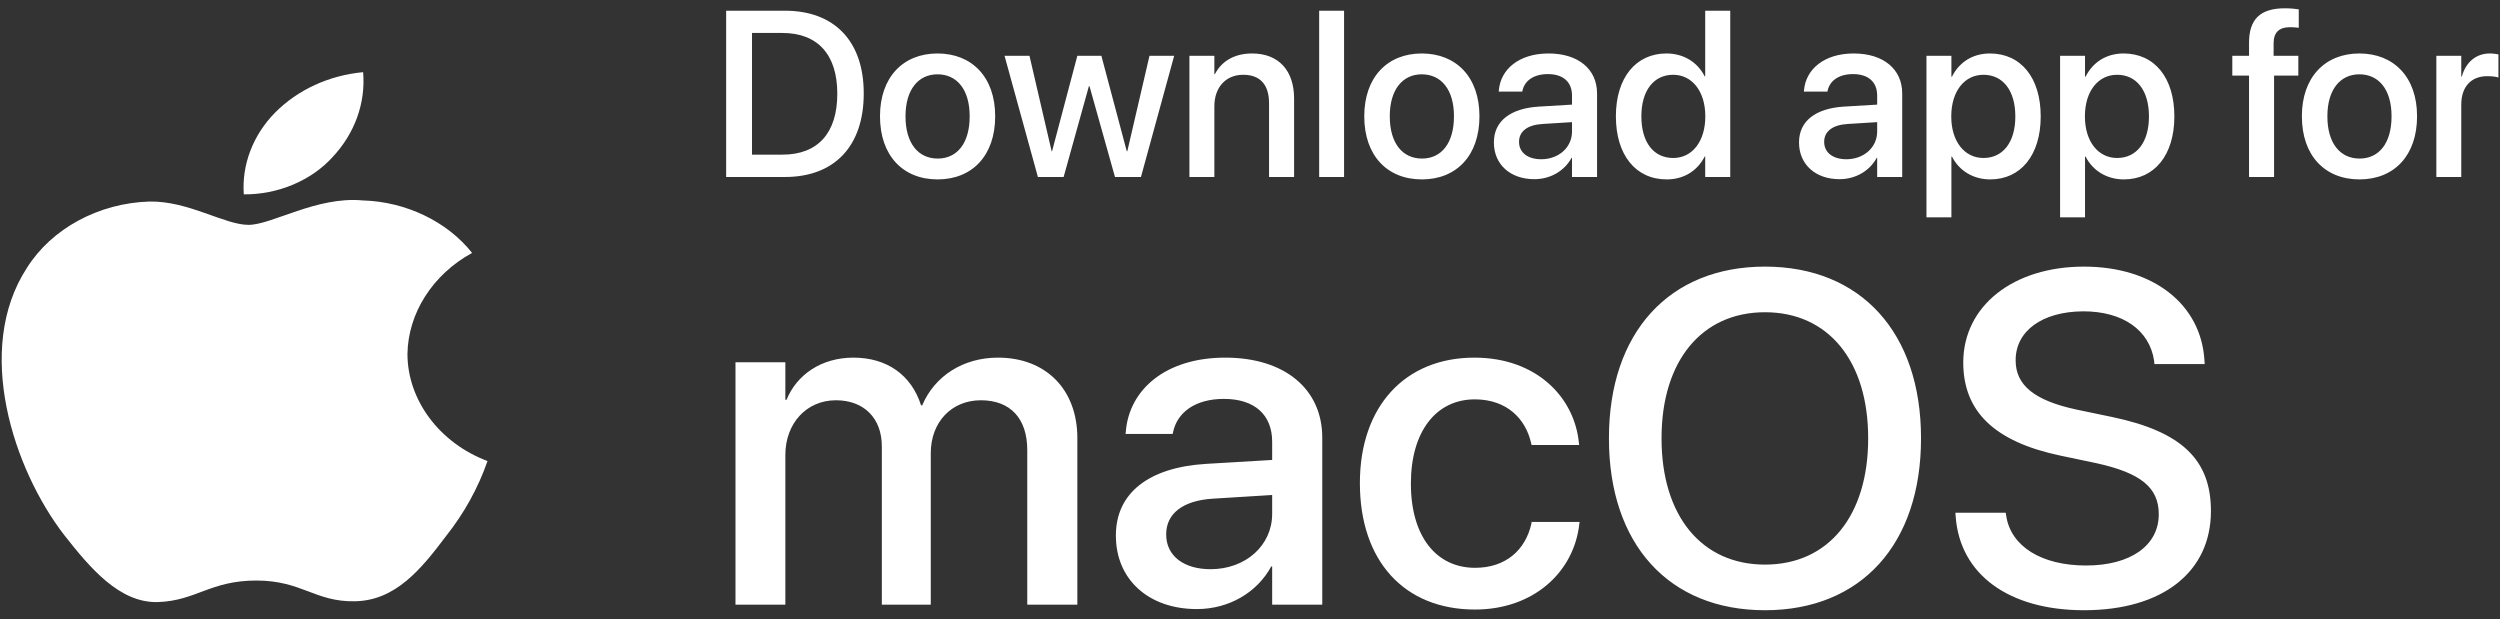
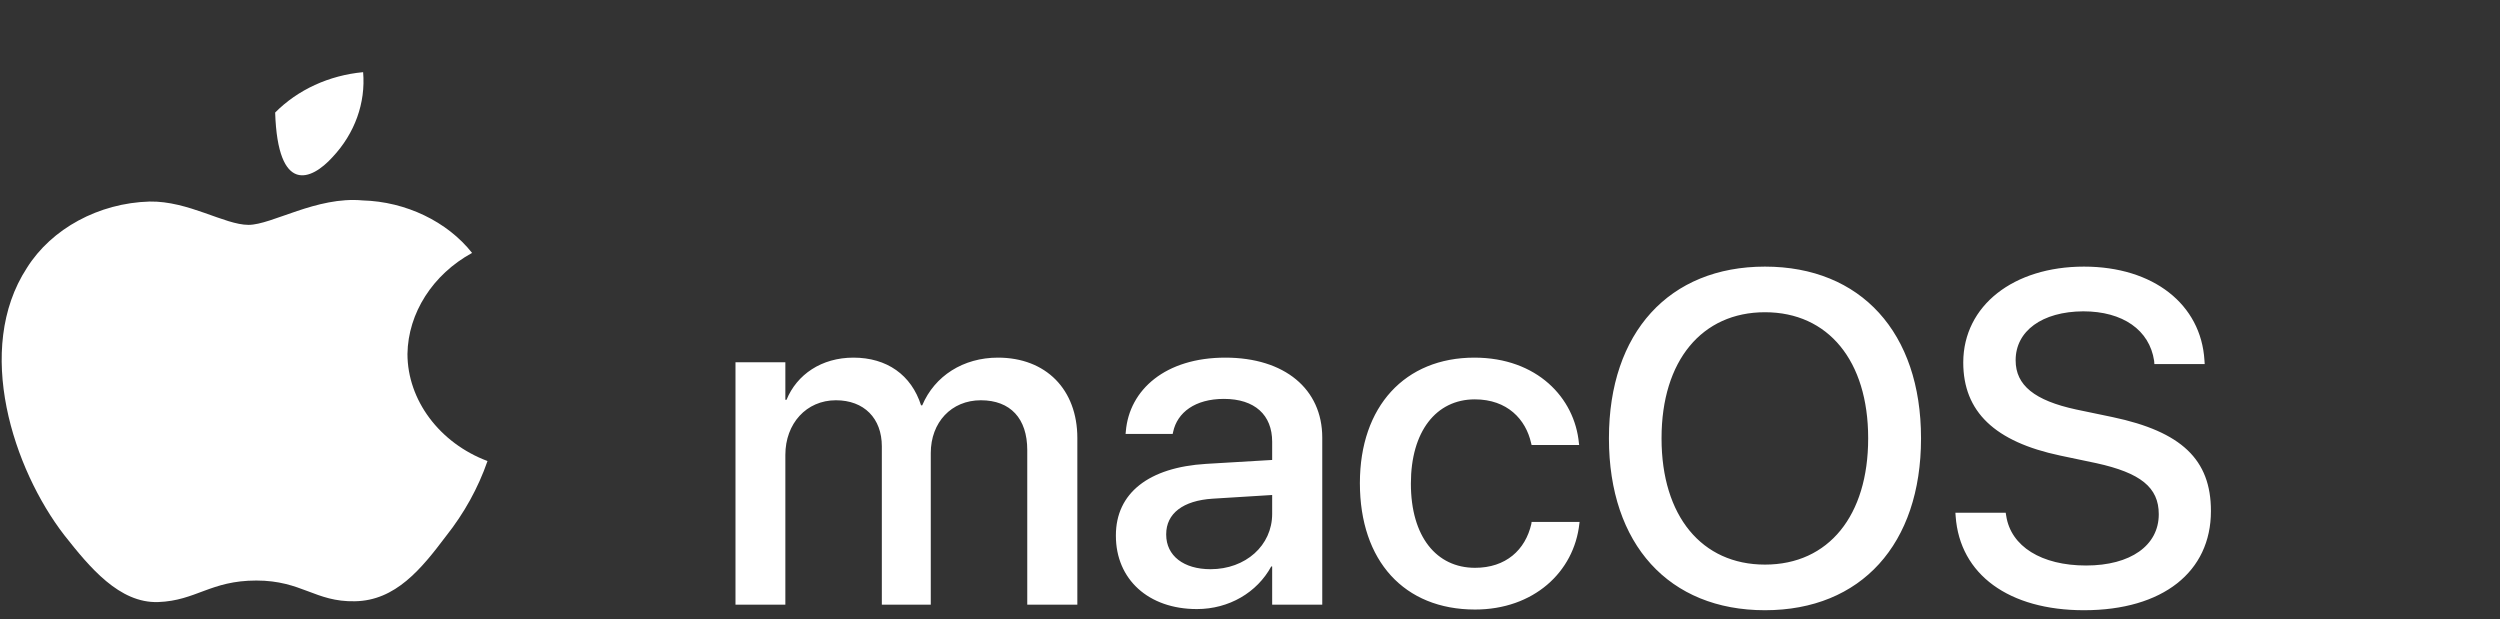
<svg xmlns="http://www.w3.org/2000/svg" width="113" height="28" viewBox="0 0 113 28" fill="none">
  <rect x="0" y="0" width="113" height="28" fill="#333333" stroke="none" />
  <path d="M18.417 15.999C18.444 14.15 19.563 12.401 21.338 11.432C20.218 10.013 18.343 9.113 16.391 9.059C14.31 8.865 12.292 10.164 11.231 10.164C10.15 10.164 8.517 9.078 6.759 9.11C4.466 9.176 2.33 10.332 1.215 12.111C-1.183 15.794 0.605 21.207 2.902 24.184C4.051 25.642 5.393 27.271 7.15 27.213C8.869 27.15 9.511 26.24 11.587 26.24C13.643 26.24 14.245 27.213 16.038 27.177C17.883 27.15 19.045 25.712 20.154 24.24C20.979 23.202 21.614 22.053 22.035 20.839C19.868 20.025 18.42 18.089 18.417 15.999Z" fill="white" />
-   <path d="M15.031 7.101C16.037 6.03 16.533 4.652 16.413 3.262C14.876 3.405 13.457 4.057 12.437 5.087C11.44 6.094 10.921 7.447 11.02 8.785C12.557 8.799 14.068 8.165 15.031 7.101Z" fill="white" />
-   <path d="M32.822 8V0.484H35.478C37.71 0.484 39.041 1.854 39.041 4.219V4.229C39.041 6.604 37.721 8 35.478 8H32.822ZM33.991 6.99H35.368C36.964 6.99 37.846 6.016 37.846 4.24V4.229C37.846 2.464 36.954 1.49 35.368 1.49H33.991V6.99ZM42.38 8.109C40.804 8.109 39.776 7.021 39.776 5.26V5.25C39.776 3.5 40.814 2.417 42.374 2.417C43.939 2.417 44.982 3.495 44.982 5.25V5.26C44.982 7.026 43.949 8.109 42.38 8.109ZM42.384 7.167C43.266 7.167 43.829 6.469 43.829 5.26V5.25C43.829 4.052 43.256 3.359 42.374 3.359C41.508 3.359 40.929 4.052 40.929 5.25V5.26C40.929 6.474 41.503 7.167 42.384 7.167ZM46.913 8L45.405 2.521H46.532L47.533 6.833H47.554L48.696 2.521H49.782L50.929 6.833H50.955L51.957 2.521H53.073L51.571 8H50.397L49.245 3.896H49.218L48.076 8H46.913ZM53.762 8V2.521H54.889V3.349H54.915C55.202 2.792 55.765 2.417 56.595 2.417C57.799 2.417 58.493 3.193 58.493 4.453V8H57.361V4.667C57.361 3.844 56.975 3.38 56.193 3.38C55.4 3.38 54.889 3.953 54.889 4.807V8H53.762ZM59.626 8V0.484H60.752V8H59.626ZM64.268 8.109C62.693 8.109 61.665 7.021 61.665 5.26V5.25C61.665 3.5 62.703 2.417 64.263 2.417C65.828 2.417 66.871 3.495 66.871 5.25V5.26C66.871 7.026 65.838 8.109 64.268 8.109ZM64.274 7.167C65.155 7.167 65.719 6.469 65.719 5.26V5.25C65.719 4.052 65.144 3.359 64.263 3.359C63.397 3.359 62.818 4.052 62.818 5.25V5.26C62.818 6.474 63.392 7.167 64.274 7.167ZM69.355 8.099C68.259 8.099 67.524 7.427 67.524 6.443V6.432C67.524 5.479 68.264 4.896 69.563 4.818L71.055 4.729V4.318C71.055 3.714 70.664 3.349 69.965 3.349C69.313 3.349 68.911 3.656 68.817 4.094L68.807 4.141H67.743L67.748 4.083C67.826 3.141 68.645 2.417 69.996 2.417C71.337 2.417 72.187 3.125 72.187 4.224V8H71.055V7.135H71.034C70.716 7.724 70.08 8.099 69.355 8.099ZM68.661 6.417C68.661 6.896 69.057 7.198 69.662 7.198C70.455 7.198 71.055 6.661 71.055 5.948V5.521L69.714 5.604C69.036 5.646 68.661 5.943 68.661 6.406V6.417ZM75.333 8.109C73.934 8.109 73.038 7.005 73.038 5.26V5.255C73.038 3.51 73.945 2.417 75.323 2.417C76.1 2.417 76.726 2.807 77.054 3.453H77.075V0.484H78.207V8H77.075V7.073H77.054C76.726 7.714 76.121 8.109 75.333 8.109ZM75.63 7.141C76.481 7.141 77.08 6.401 77.08 5.26V5.255C77.08 4.12 76.475 3.38 75.63 3.38C74.743 3.38 74.19 4.099 74.19 5.255V5.26C74.19 6.427 74.738 7.141 75.63 7.141ZM83.147 8.099C82.052 8.099 81.316 7.427 81.316 6.443V6.432C81.316 5.479 82.057 4.896 83.356 4.818L84.848 4.729V4.318C84.848 3.714 84.457 3.349 83.757 3.349C83.106 3.349 82.704 3.656 82.61 4.094L82.6 4.141H81.535L81.541 4.083C81.619 3.141 82.438 2.417 83.789 2.417C85.13 2.417 85.98 3.125 85.98 4.224V8H84.848V7.135H84.827C84.509 7.724 83.872 8.099 83.147 8.099ZM82.453 6.417C82.453 6.896 82.85 7.198 83.455 7.198C84.248 7.198 84.848 6.661 84.848 5.948V5.521L83.507 5.604C82.829 5.646 82.453 5.943 82.453 6.406V6.417ZM87.076 9.823V2.521H88.203V3.464H88.229C88.557 2.813 89.162 2.417 89.945 2.417C91.343 2.417 92.24 3.51 92.24 5.26V5.266C92.24 7.01 91.338 8.109 89.96 8.109C89.183 8.109 88.552 7.714 88.229 7.078H88.203V9.823H87.076ZM89.652 7.141C90.54 7.141 91.093 6.422 91.093 5.266V5.26C91.093 4.094 90.534 3.38 89.652 3.38C88.797 3.38 88.197 4.12 88.197 5.26V5.266C88.197 6.401 88.802 7.141 89.652 7.141ZM93.116 9.823V2.521H94.243V3.464H94.269C94.598 2.813 95.203 2.417 95.986 2.417C97.384 2.417 98.281 3.51 98.281 5.26V5.266C98.281 7.01 97.379 8.109 96.001 8.109C95.224 8.109 94.593 7.714 94.269 7.078H94.243V9.823H93.116ZM95.693 7.141C96.58 7.141 97.133 6.422 97.133 5.266V5.26C97.133 4.094 96.575 3.38 95.693 3.38C94.838 3.38 94.238 4.12 94.238 5.26V5.266C94.238 6.401 94.843 7.141 95.693 7.141ZM101.656 8V3.417H100.9V2.521H101.656V1.937C101.656 0.875 102.157 0.375 103.273 0.375C103.503 0.375 103.753 0.396 103.904 0.422V1.255C103.795 1.24 103.654 1.229 103.513 1.229C103.007 1.229 102.767 1.474 102.767 1.958V2.521H103.884V3.417H102.788V8H101.656ZM106.649 8.109C105.073 8.109 104.045 7.021 104.045 5.26V5.25C104.045 3.5 105.084 2.417 106.643 2.417C108.208 2.417 109.251 3.495 109.251 5.25V5.26C109.251 7.026 108.219 8.109 106.649 8.109ZM106.653 7.167C107.535 7.167 108.098 6.469 108.098 5.26V5.25C108.098 4.052 107.525 3.359 106.643 3.359C105.777 3.359 105.198 4.052 105.198 5.25V5.26C105.198 6.474 105.772 7.167 106.653 7.167ZM110.123 8V2.521H111.249V3.458H111.275C111.453 2.818 111.912 2.417 112.538 2.417C112.7 2.417 112.841 2.443 112.929 2.458V3.505C112.841 3.469 112.642 3.443 112.423 3.443C111.698 3.443 111.249 3.917 111.249 4.734V8H110.123Z" fill="white" />
+   <path d="M15.031 7.101C16.037 6.03 16.533 4.652 16.413 3.262C14.876 3.405 13.457 4.057 12.437 5.087C12.557 8.799 14.068 8.165 15.031 7.101Z" fill="white" />
  <path d="M33.244 27.332V16.374H35.498V18.072H35.55C36.019 16.926 37.136 16.165 38.575 16.165C40.088 16.165 41.194 16.947 41.632 18.322H41.684C42.248 16.988 43.542 16.165 45.107 16.165C47.277 16.165 48.696 17.603 48.696 19.801V27.332H46.432V20.342C46.432 18.915 45.67 18.092 44.334 18.092C42.999 18.092 42.071 19.092 42.071 20.478V27.332H39.859V20.176C39.859 18.905 39.055 18.092 37.783 18.092C36.447 18.092 35.498 19.145 35.498 20.561V27.332H33.244ZM54.1 27.53C51.909 27.53 50.438 26.186 50.438 24.217V24.197C50.438 22.29 51.92 21.124 54.517 20.967L57.502 20.79V19.967C57.502 18.759 56.719 18.03 55.321 18.03C54.017 18.03 53.213 18.645 53.026 19.52L53.005 19.613H50.876L50.887 19.499C51.043 17.613 52.681 16.165 55.383 16.165C58.065 16.165 59.766 17.582 59.766 19.78V27.332H57.502V25.603H57.46C56.823 26.78 55.55 27.53 54.1 27.53ZM52.712 24.165C52.712 25.124 53.506 25.728 54.716 25.728C56.302 25.728 57.502 24.655 57.502 23.228V22.374L54.82 22.54C53.464 22.624 52.712 23.217 52.712 24.145V24.165ZM66.672 27.551C63.47 27.551 61.467 25.353 61.467 21.842V21.832C61.467 18.363 63.511 16.165 66.641 16.165C69.469 16.165 71.179 17.978 71.368 20.04L71.378 20.113H69.228L69.207 20.03C68.968 18.957 68.133 18.051 66.662 18.051C64.909 18.051 63.772 19.509 63.772 21.853V21.863C63.772 24.259 64.93 25.665 66.672 25.665C68.06 25.665 68.947 24.863 69.218 23.676L69.228 23.592H71.398L71.388 23.665C71.149 25.863 69.312 27.551 66.672 27.551ZM79.776 27.582C75.436 27.582 72.724 24.603 72.724 19.822V19.801C72.724 15.03 75.447 12.051 79.776 12.051C84.117 12.051 86.83 15.04 86.83 19.801V19.822C86.83 24.593 84.127 27.582 79.776 27.582ZM79.776 25.52C82.667 25.52 84.441 23.29 84.441 19.822V19.801C84.441 16.311 82.636 14.113 79.776 14.113C76.928 14.113 75.102 16.301 75.102 19.801V19.822C75.102 23.322 76.918 25.52 79.776 25.52ZM94.195 27.582C90.815 27.582 88.582 25.978 88.395 23.332L88.384 23.176H90.658L90.68 23.311C90.888 24.697 92.276 25.561 94.29 25.561C96.303 25.561 97.576 24.655 97.576 23.249V23.238C97.576 22.03 96.751 21.374 94.759 20.936L93.121 20.592C90.168 19.967 88.739 18.613 88.739 16.384V16.374C88.749 13.811 91.014 12.051 94.195 12.051C97.336 12.051 99.485 13.759 99.641 16.28L99.652 16.457H97.378L97.367 16.311C97.159 14.915 95.948 14.072 94.164 14.072C92.296 14.082 91.107 14.967 91.107 16.28V16.29C91.107 17.415 91.963 18.103 93.841 18.509L95.489 18.853C98.598 19.509 99.934 20.77 99.934 23.092V23.103C99.934 25.842 97.764 27.582 94.195 27.582Z" fill="white" />
</svg>